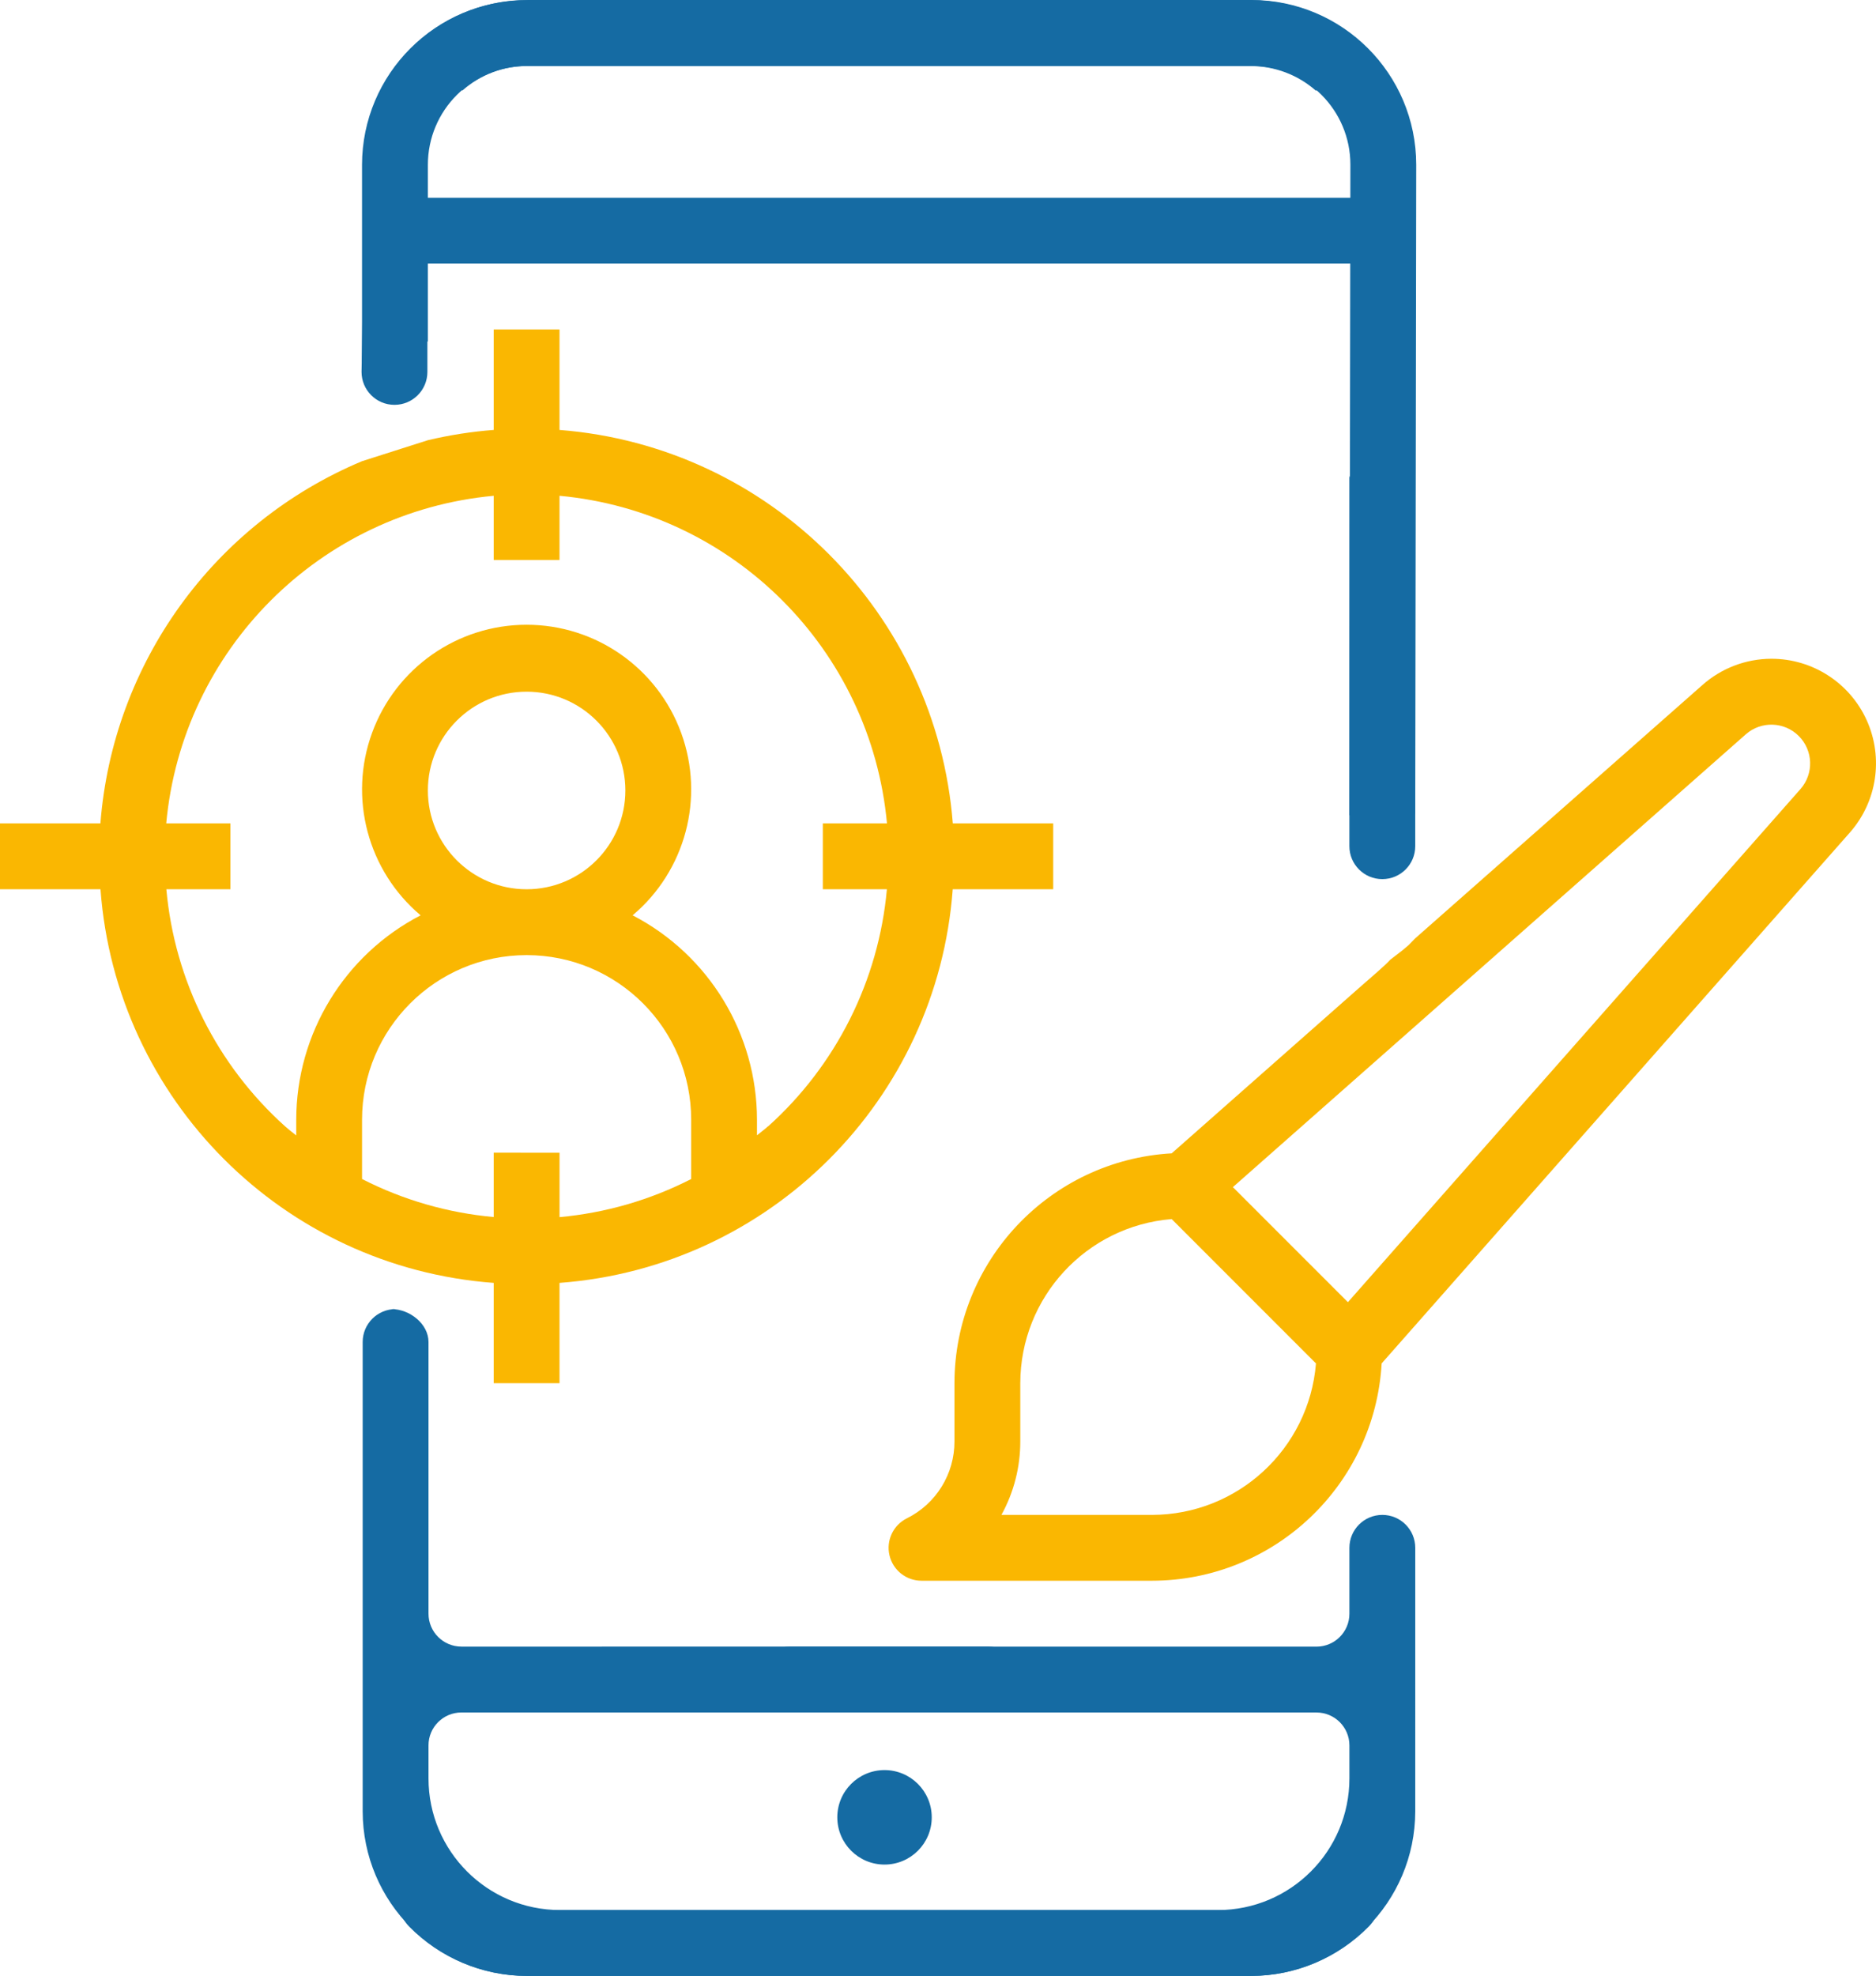
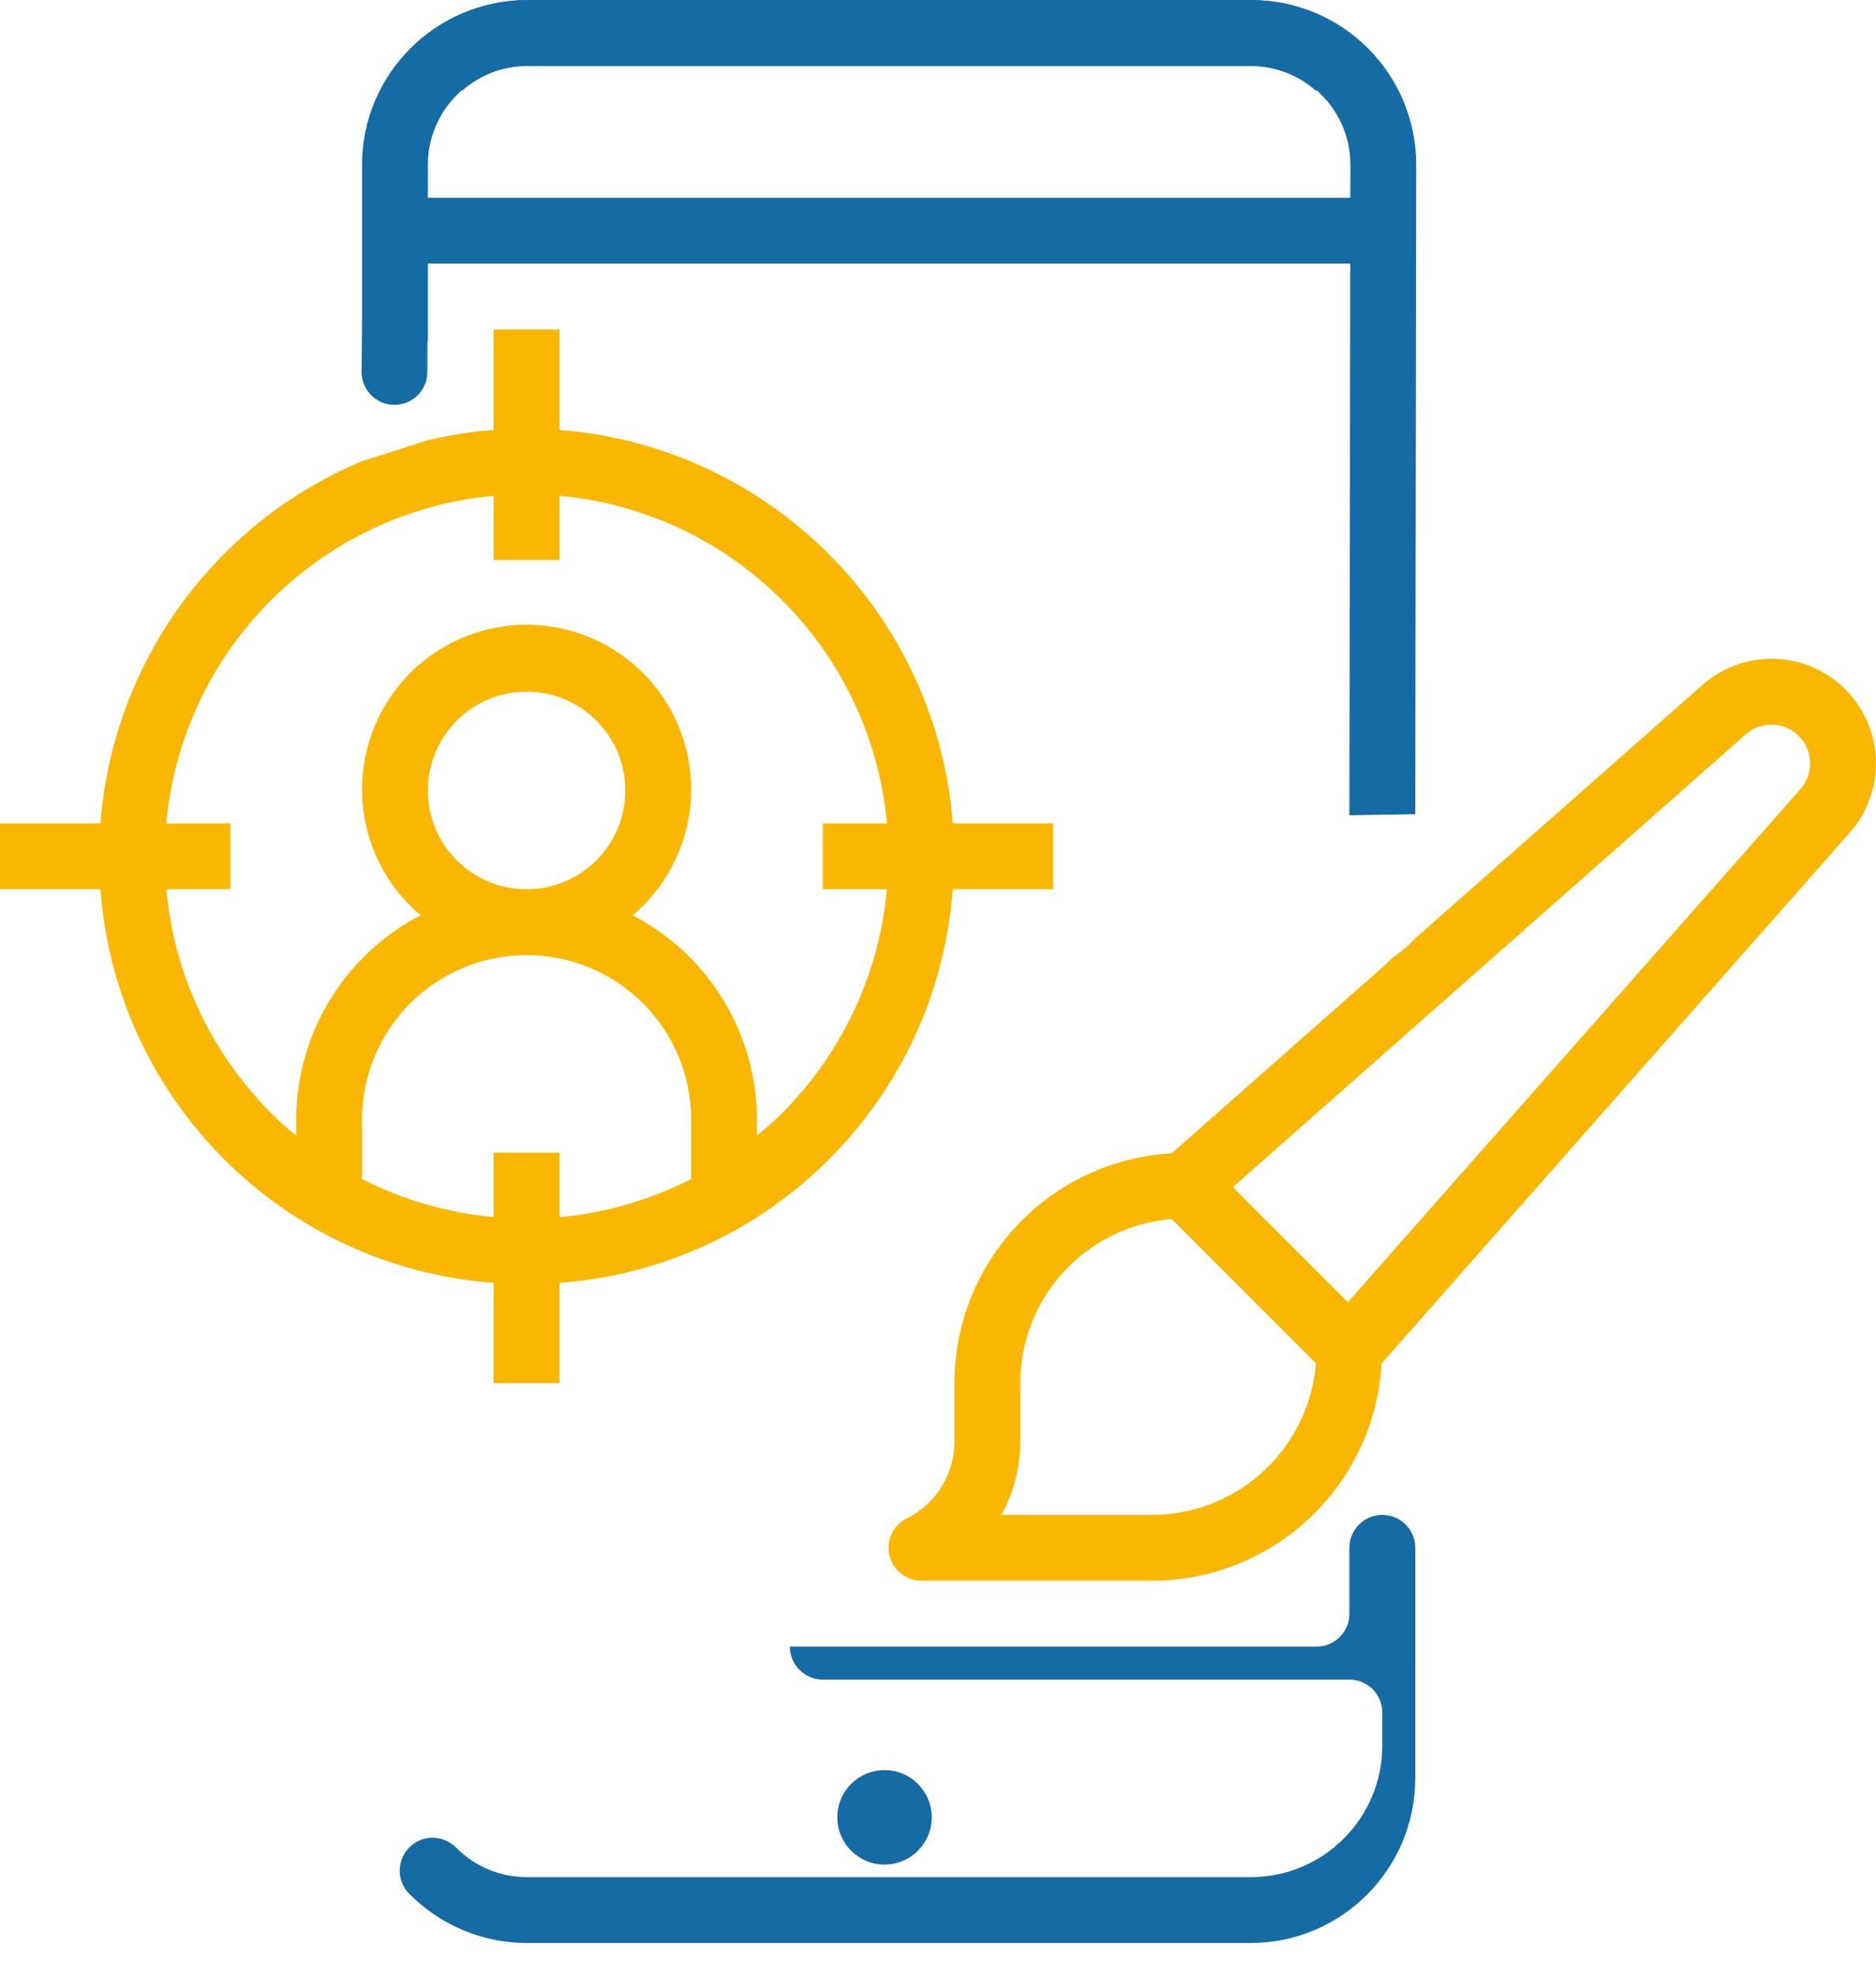
<svg xmlns="http://www.w3.org/2000/svg" version="1.1" id="Layer_1" x="0px" y="0px" viewBox="0 0 94.991 100.003" enable-background="new 0 0 94.991 100.003" xml:space="preserve">
-   <path fill="#156BA3" d="M69.995,76.67h-0.002c-0.92,0-1.666,0.746-1.666,1.666v3.335c0,0.92-0.746,1.666-1.666,1.666H39.995  c-0.92,0-1.666,0.746-1.666,1.666v0.002c0,0.92,0.746,1.666,1.666,1.666h26.666c0.92,0,1.666,0.746,1.666,1.665v1.669  c0,3.681-2.984,6.665-6.665,6.665H26.664c-1.351-0.002-2.625-0.547-3.553-1.482c-0.541-0.545-1.371-0.676-2.036-0.292l0,0  c-0.939,0.542-1.123,1.829-0.363,2.603c1.549,1.578,3.686,2.5,5.953,2.504h36.663c4.6-0.006,8.327-3.733,8.333-8.333V78.335  C71.66,77.415,70.915,76.67,69.995,76.67z" />
+   <path fill="#156BA3" d="M69.995,76.67h-0.002c-0.92,0-1.666,0.746-1.666,1.666v3.335c0,0.92-0.746,1.666-1.666,1.666H39.995  v0.002c0,0.92,0.746,1.666,1.666,1.666h26.666c0.92,0,1.666,0.746,1.666,1.665v1.669  c0,3.681-2.984,6.665-6.665,6.665H26.664c-1.351-0.002-2.625-0.547-3.553-1.482c-0.541-0.545-1.371-0.676-2.036-0.292l0,0  c-0.939,0.542-1.123,1.829-0.363,2.603c1.549,1.578,3.686,2.5,5.953,2.504h36.663c4.6-0.006,8.327-3.733,8.333-8.333V78.335  C71.66,77.415,70.915,76.67,69.995,76.67z" />
  <path fill="#156BA3" d="M44.788,89.585L44.788,89.585c1.321,0,2.391,1.071,2.391,2.391l0,0c0,1.321-1.071,2.391-2.391,2.391l0,0  c-1.321,0-2.391-1.071-2.391-2.391l0,0C42.396,90.656,43.467,89.585,44.788,89.585z" />
-   <path fill="#156BA3" d="M19.824,66.254h0.206c-0.92,0-1.666,0.746-1.666,1.666v23.749c0.006,4.6,3.733,8.327,8.333,8.333H63.36  c2.268-0.004,4.404-0.927,5.953-2.504c0.76-0.774,0.576-2.061-0.363-2.603l0,0c-0.665-0.384-1.495-0.253-2.036,0.292  c-0.928,0.935-2.202,1.48-3.553,1.482H28.362c-3.681,0-6.665-2.984-6.665-6.665v-1.669c0-0.92,0.746-1.665,1.666-1.665h26.666  c0.92,0,1.666-0.746,1.666-1.666v-0.003c0-0.92-0.746-1.666-1.666-1.666H23.363c-0.92,0-1.666-0.746-1.666-1.666V67.92  C21.697,67,20.743,66.254,19.824,66.254" />
  <path fill="#156BA3" d="M21.665,17.279v-3.937H69.16v-3.333H21.665V8.343c0-2.761,2.239-5,5-5h36.663  c1.217,0,2.393,0.444,3.306,1.25l2.205-2.5c-1.522-1.343-3.482-2.084-5.511-2.083H26.664c-4.6,0.006-8.327,3.733-8.333,8.333v9.998" />
  <path fill="#FAB701" d="M89.697,33.34c-1.291,0.002-2.536,0.476-3.5,1.333L71.66,47.489l-0.342,0.35l-0.312,0.262l-0.616,0.475  c-0.249,0.287-0.996,0.912-1.581,1.429l0,0l-9.481,8.366c-6.168,0.353-10.992,5.454-10.999,11.632v2.94  c0.007,1.653-0.928,3.168-2.411,3.901c-0.692,0.345-1.056,1.121-0.879,1.874s0.85,1.285,1.623,1.284h11.666  c6.179-0.007,11.279-4.831,11.632-10.999l23.708-26.868c1.376-1.561,1.71-3.783,0.854-5.68C93.666,34.559,91.778,33.34,89.697,33.34  z M58.328,76.67h-7.621c0.629-1.141,0.958-2.423,0.955-3.726v-2.94c0.006-4.341,3.339-7.953,7.666-8.306l7.306,7.306  C66.282,73.331,62.669,76.665,58.328,76.67z M91.169,39.932L68.252,65.904l-5.825-5.823L88.4,37.163  c0.777-0.682,1.95-0.644,2.681,0.087C91.812,37.982,91.851,39.154,91.169,39.932z" />
  <path fill="#156BA3" d="M71.66,41.206l0.05-32.873c-0.006-4.6-3.733-8.327-8.333-8.333L26.714,0.001  c-2.029-0.001-3.99,0.74-5.511,2.083l2.205,2.5c0.913-0.806,2.089-1.25,3.306-1.25h36.663c2.761,0,5,2.239,5,5l-0.05,32.927" />
-   <path fill="#156BA3" d="M68.326,24.078v18.749c0,0.92,0.746,1.666,1.666,1.666h0.002c0.92,0,1.666-0.746,1.666-1.666v-8.751" />
-   <path fill="#156BA3" d="M18.357,11.964l-0.05,5.927" />
  <path fill="#156BA3" d="M21.64,16.836l0.05-8.873" />
  <path fill="#156BA3" d="M18.357,16.072l-0.05,2.751c0,0.92,0.746,1.666,1.666,1.666h0.002c0.92,0,1.666-0.746,1.666-1.666v-2.751" />
  <path fill="#FAB701" d="M18.332,23.341c-7.504,3.143-12.618,10.22-13.248,18.332H0v3.333h5.088  c0.786,10.655,9.255,19.129,19.91,19.922v5.076h3.333v-5.076c10.655-0.793,19.123-9.267,19.91-19.922h5.088v-3.333h-5.084  c-0.831-10.635-9.279-19.083-19.914-19.914v-5.084h-3.333v5.084c-1.123,0.086-2.237,0.26-3.333,0.52 M24.998,58.338v3.257  c-2.325-0.209-4.587-0.863-6.666-1.924v-2.999c0-4.602,3.731-8.333,8.333-8.333s8.333,3.731,8.333,8.333v2.999  c-2.078,1.063-4.341,1.717-6.666,1.929v-3.261L24.998,58.338L24.998,58.338z M21.665,40.006c0-2.761,2.239-5,5-5s5,2.239,5,5  s-2.239,5-5,5S21.665,42.767,21.665,40.006z M38.885,57.005c-0.18,0.166-0.372,0.299-0.555,0.453v-0.787  c-0.004-4.353-2.432-8.342-6.297-10.346c2.677-2.255,3.659-5.943,2.459-9.23c-1.2-3.288-4.327-5.476-7.827-5.476  s-6.627,2.187-7.827,5.476c-1.2,3.287-0.218,6.975,2.459,9.23c-3.865,2.003-6.293,5.992-6.297,10.346v0.795  c-0.185-0.151-0.377-0.294-0.555-0.453c-3.453-3.097-5.606-7.387-6.022-12.007h3.244v-3.333h-3.25  c0.815-8.798,7.783-15.766,16.581-16.581v3.248h3.333v-3.248c8.798,0.815,15.766,7.783,16.581,16.581h-3.248v3.333h3.244  c-0.417,4.62-2.569,8.91-6.022,12.007L38.885,57.005L38.885,57.005z" />
</svg>